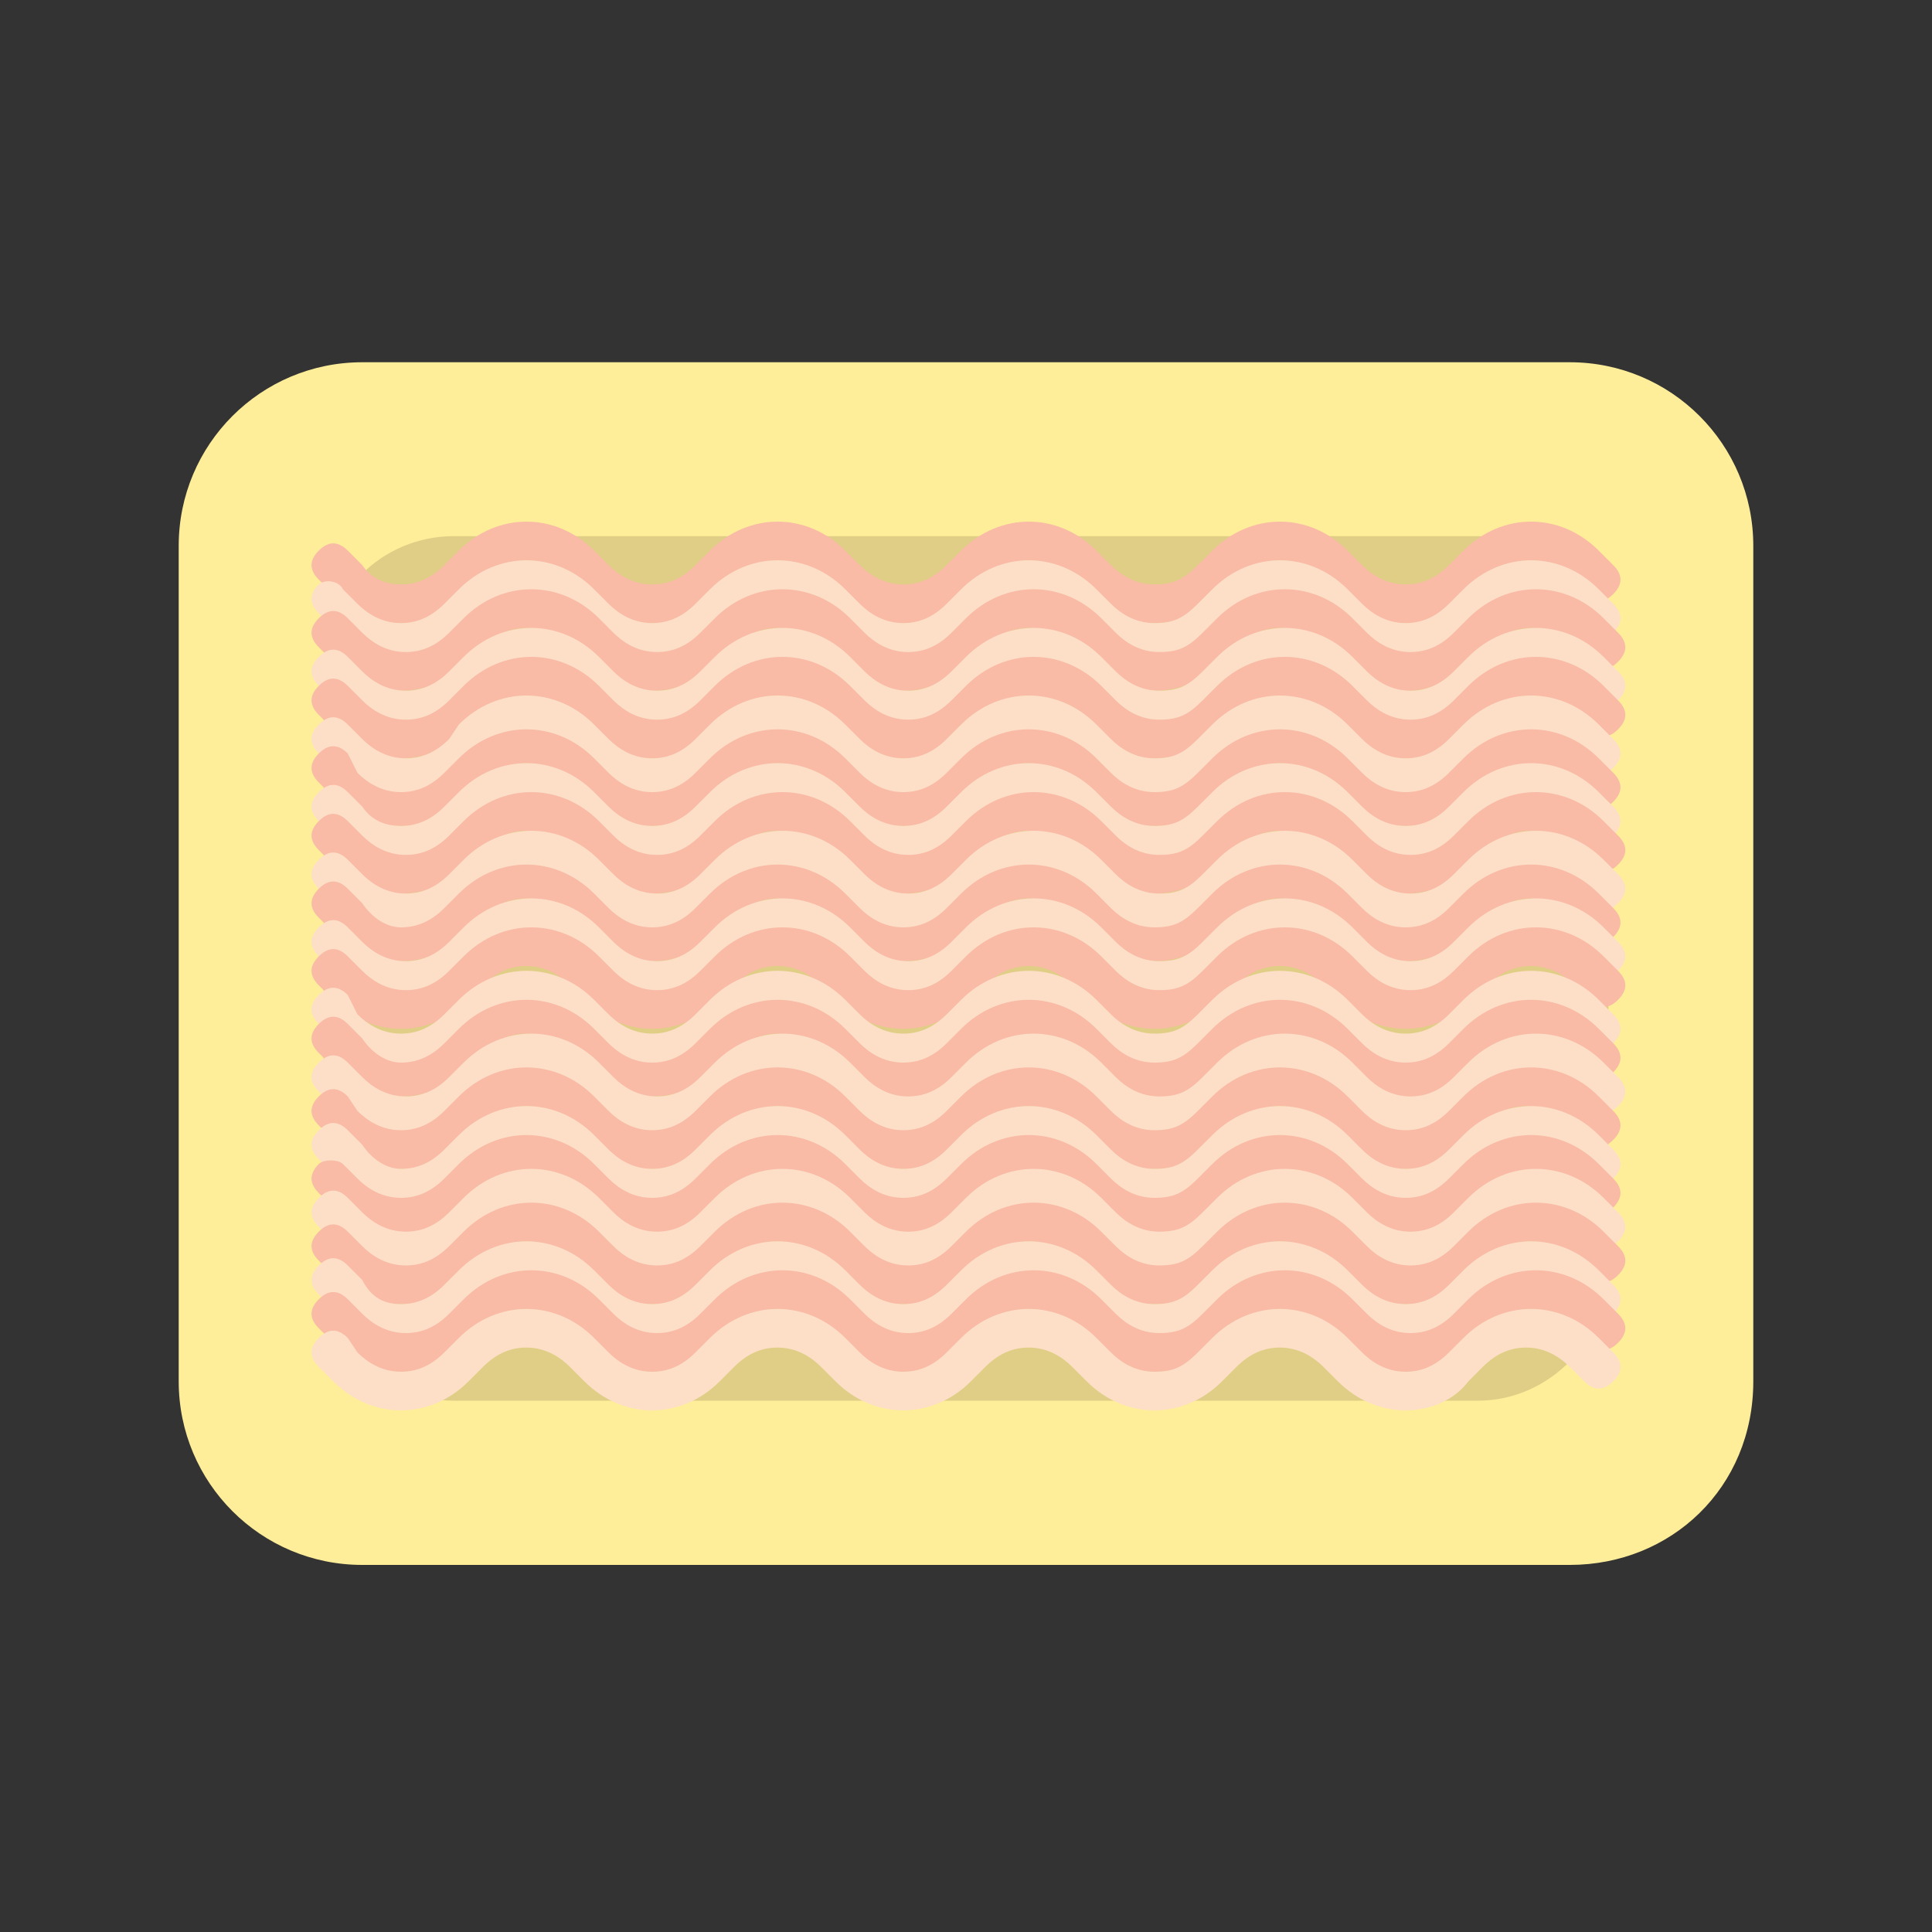
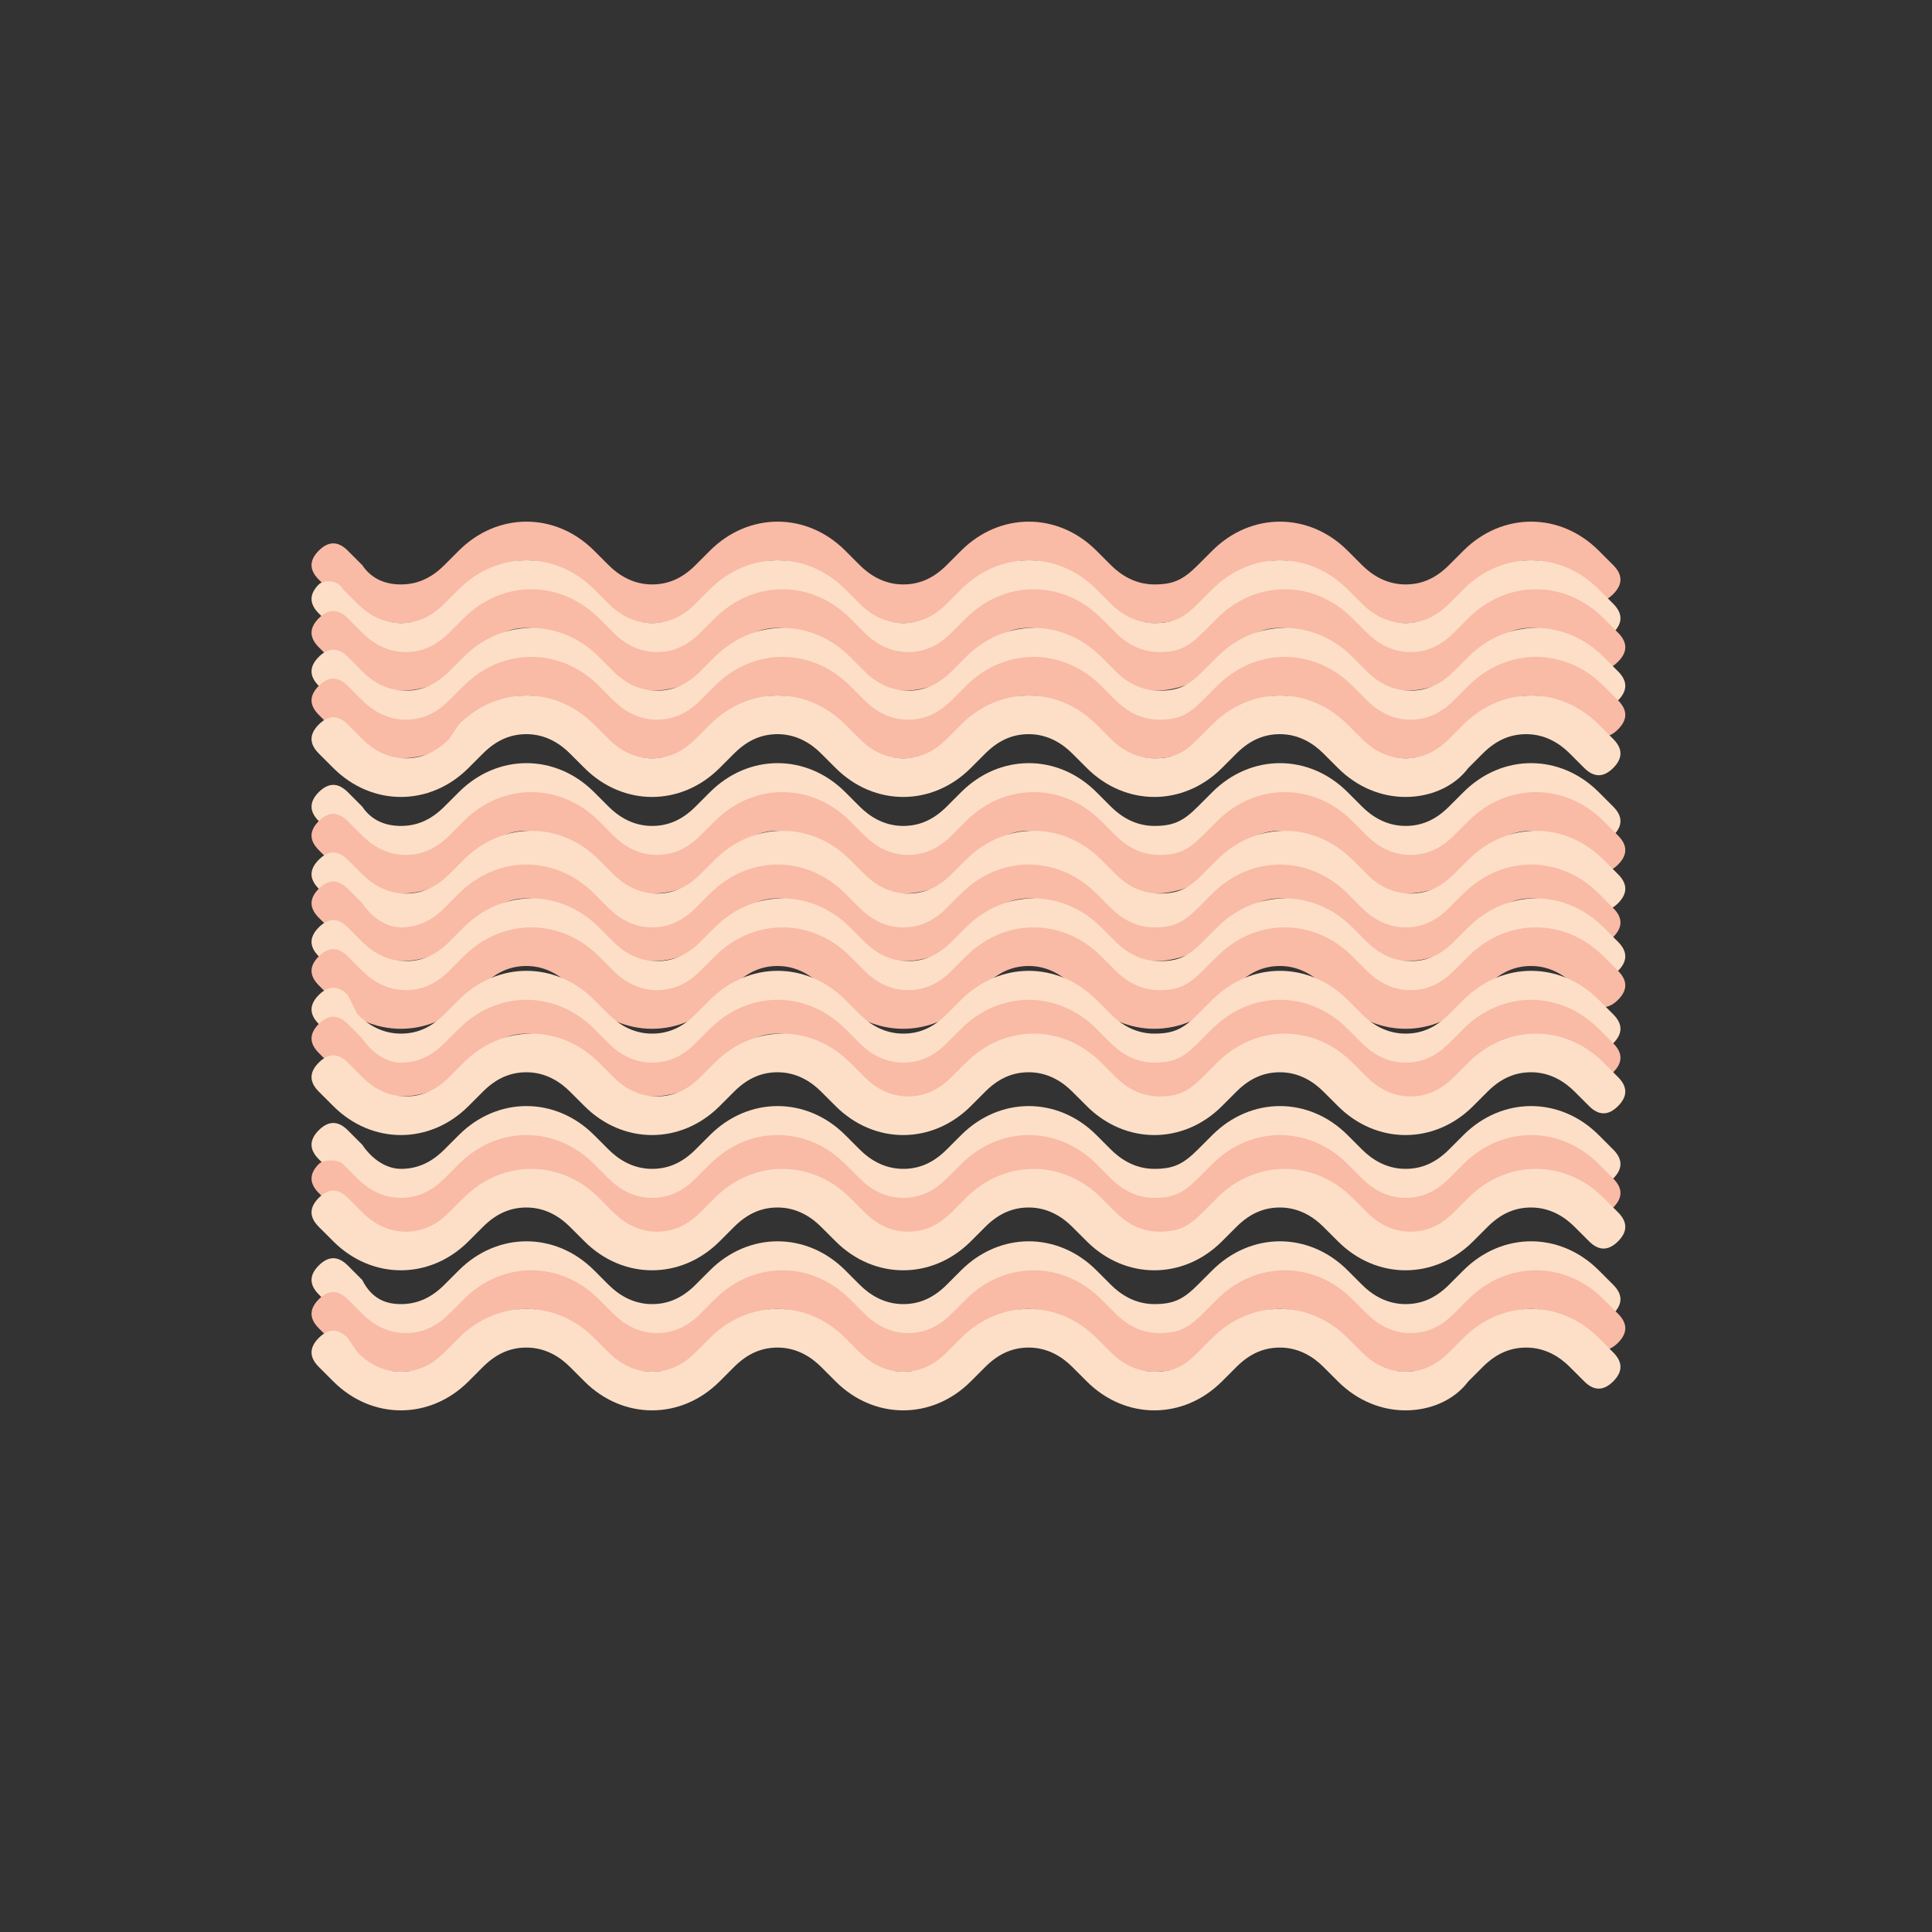
<svg xmlns="http://www.w3.org/2000/svg" version="1.1" x="0px" y="0px" width="40px" height="40px" viewBox="0 0 40 40" enable-background="new 0 0 40 40" xml:space="preserve">
  <rect x="0" y="0" width="40" height="40" fill="#333333" stroke="none" />
  <g id="template_app">
</g>
  <g id="icones">
    <g>
-       <path fill="#FFEE99" d="M32.5,32.4h-25c-2.1,0-3.8-1.7-3.8-3.8V11.3c0-2.1,1.7-3.8,3.8-3.8h25c2.1,0,3.8,1.7,3.8,3.8v17.3    C36.3,30.8,34.6,32.4,32.5,32.4z" />
-       <path fill="#E0CE86" d="M30.6,29H9.4c-1.5,0-2.7-1.2-2.7-2.7V13.8c0-1.5,1.2-2.7,2.7-2.7h21.2c1.5,0,2.7,1.2,2.7,2.7v12.5    C33.3,27.7,32.1,29,30.6,29z" />
      <g>
        <path fill="#F9BAA6" d="M29.1,12.9c-0.5,0-1-0.2-1.4-0.6L27.4,12c-0.2-0.2-0.5-0.4-0.9-0.4c-0.3,0-0.6,0.1-0.9,0.4l-0.3,0.3     c-0.4,0.4-0.9,0.6-1.4,0.6c-0.5,0-1-0.2-1.4-0.6L22.2,12c-0.2-0.2-0.5-0.4-0.9-0.4c-0.3,0-0.6,0.1-0.9,0.4l-0.3,0.3     c-0.4,0.4-0.9,0.6-1.4,0.6c-0.5,0-1-0.2-1.4-0.6L17,12c-0.2-0.2-0.5-0.4-0.9-0.4c-0.3,0-0.6,0.1-0.9,0.4l-0.3,0.3     c-0.4,0.4-0.9,0.6-1.4,0.6c-0.5,0-1-0.2-1.4-0.6L11.8,12c-0.2-0.2-0.5-0.4-0.9-0.4c-0.3,0-0.6,0.1-0.9,0.4l-0.3,0.3     c-0.4,0.4-0.9,0.6-1.4,0.6s-1-0.2-1.4-0.6L6.6,12c-0.2-0.2-0.2-0.4,0-0.6c0.2-0.2,0.4-0.2,0.6,0l0.3,0.3C7.7,12,8,12.1,8.3,12.1     c0.3,0,0.6-0.1,0.9-0.4l0.3-0.3c0.4-0.4,0.9-0.6,1.4-0.6s1,0.2,1.4,0.6l0.3,0.3c0.2,0.2,0.5,0.4,0.9,0.4c0.3,0,0.6-0.1,0.9-0.4     l0.3-0.3c0.4-0.4,0.9-0.6,1.4-0.6c0.5,0,1,0.2,1.4,0.6l0.3,0.3c0.2,0.2,0.5,0.4,0.9,0.4c0.3,0,0.6-0.1,0.9-0.4l0.3-0.3     c0.4-0.4,0.9-0.6,1.4-0.6s1,0.2,1.4,0.6l0.3,0.3c0.2,0.2,0.5,0.4,0.9,0.4s0.6-0.1,0.9-0.4l0.3-0.3c0.4-0.4,0.9-0.6,1.4-0.6     c0.5,0,1,0.2,1.4,0.6l0.3,0.3c0.2,0.2,0.5,0.4,0.9,0.4c0.3,0,0.6-0.1,0.9-0.4l0.3-0.3c0.4-0.4,0.9-0.6,1.4-0.6s1,0.2,1.4,0.6     l0.3,0.3c0.2,0.2,0.2,0.4,0,0.6c-0.2,0.2-0.4,0.2-0.6,0L32.6,12c-0.2-0.2-0.5-0.4-0.9-0.4c-0.3,0-0.6,0.1-0.9,0.4l-0.3,0.3     C30.1,12.7,29.6,12.9,29.1,12.9z" />
        <path fill="#FDDFC7" d="M29.1,13.7c-0.5,0-1-0.2-1.4-0.6l-0.3-0.3c-0.2-0.2-0.5-0.4-0.9-0.4c-0.3,0-0.6,0.1-0.9,0.4l-0.3,0.3     c-0.4,0.4-0.9,0.6-1.4,0.6c-0.5,0-1-0.2-1.4-0.6l-0.3-0.3c-0.2-0.2-0.5-0.4-0.9-0.4c-0.3,0-0.6,0.1-0.9,0.4l-0.3,0.3     c-0.4,0.4-0.9,0.6-1.4,0.6c-0.5,0-1-0.2-1.4-0.6L17,12.7c-0.2-0.2-0.5-0.4-0.9-0.4c-0.3,0-0.6,0.1-0.9,0.4l-0.3,0.3     c-0.4,0.4-0.9,0.6-1.4,0.6c-0.5,0-1-0.2-1.4-0.6l-0.3-0.3c-0.2-0.2-0.5-0.4-0.9-0.4c-0.3,0-0.6,0.1-0.9,0.4l-0.3,0.3     c-0.4,0.4-0.9,0.6-1.4,0.6s-1-0.2-1.4-0.6l-0.3-0.3c-0.2-0.2-0.2-0.4,0-0.6C6.7,12,7,12,7.1,12.2l0.3,0.3     c0.2,0.2,0.5,0.4,0.9,0.4c0.3,0,0.6-0.1,0.9-0.4l0.3-0.3c0.4-0.4,0.9-0.6,1.4-0.6s1,0.2,1.4,0.6l0.3,0.3c0.2,0.2,0.5,0.4,0.9,0.4     c0.3,0,0.6-0.1,0.9-0.4l0.3-0.3c0.4-0.4,0.9-0.6,1.4-0.6c0.5,0,1,0.2,1.4,0.6l0.3,0.3c0.2,0.2,0.5,0.4,0.9,0.4     c0.3,0,0.6-0.1,0.9-0.4l0.3-0.3c0.4-0.4,0.9-0.6,1.4-0.6s1,0.2,1.4,0.6l0.3,0.3c0.2,0.2,0.5,0.4,0.9,0.4s0.6-0.1,0.9-0.4l0.3-0.3     c0.4-0.4,0.9-0.6,1.4-0.6c0.5,0,1,0.2,1.4,0.6l0.3,0.3c0.2,0.2,0.5,0.4,0.9,0.4c0.3,0,0.6-0.1,0.9-0.4l0.3-0.3     c0.4-0.4,0.9-0.6,1.4-0.6s1,0.2,1.4,0.6l0.3,0.3c0.2,0.2,0.2,0.4,0,0.6c-0.2,0.2-0.4,0.2-0.6,0l-0.3-0.3     c-0.2-0.2-0.5-0.4-0.9-0.4c-0.3,0-0.6,0.1-0.9,0.4l-0.3,0.3C30.1,13.4,29.6,13.7,29.1,13.7z" />
        <path fill="#F9BAA6" d="M29.1,14.3c-0.5,0-1-0.2-1.4-0.6l-0.3-0.3c-0.2-0.2-0.5-0.4-0.9-0.4c-0.3,0-0.6,0.1-0.9,0.4l-0.3,0.3     c-0.4,0.4-0.9,0.6-1.4,0.6c-0.5,0-1-0.2-1.4-0.6l-0.3-0.3c-0.2-0.2-0.5-0.4-0.9-0.4c-0.3,0-0.6,0.1-0.9,0.4l-0.3,0.3     c-0.4,0.4-0.9,0.6-1.4,0.6c-0.5,0-1-0.2-1.4-0.6L17,13.4c-0.2-0.2-0.5-0.4-0.9-0.4c-0.3,0-0.6,0.1-0.9,0.4l-0.3,0.3     c-0.4,0.4-0.9,0.6-1.4,0.6c-0.5,0-1-0.2-1.4-0.6l-0.3-0.3c-0.2-0.2-0.5-0.4-0.9-0.4c-0.3,0-0.6,0.1-0.9,0.4l-0.3,0.3     c-0.4,0.4-0.9,0.6-1.4,0.6s-1-0.2-1.4-0.6l-0.3-0.3c-0.2-0.2-0.2-0.4,0-0.6c0.2-0.2,0.4-0.2,0.6,0l0.3,0.3     c0.2,0.2,0.5,0.4,0.9,0.4c0.3,0,0.6-0.1,0.9-0.4l0.3-0.3c0.4-0.4,0.9-0.6,1.4-0.6s1,0.2,1.4,0.6l0.3,0.3c0.2,0.2,0.5,0.4,0.9,0.4     c0.3,0,0.6-0.1,0.9-0.4l0.3-0.3c0.4-0.4,0.9-0.6,1.4-0.6c0.5,0,1,0.2,1.4,0.6l0.3,0.3c0.2,0.2,0.5,0.4,0.9,0.4     c0.3,0,0.6-0.1,0.9-0.4l0.3-0.3c0.4-0.4,0.9-0.6,1.4-0.6s1,0.2,1.4,0.6l0.3,0.3c0.2,0.2,0.5,0.4,0.9,0.4s0.6-0.1,0.9-0.4l0.3-0.3     c0.4-0.4,0.9-0.6,1.4-0.6c0.5,0,1,0.2,1.4,0.6l0.3,0.3c0.2,0.2,0.5,0.4,0.9,0.4c0.3,0,0.6-0.1,0.9-0.4l0.3-0.3     c0.4-0.4,0.9-0.6,1.4-0.6s1,0.2,1.4,0.6l0.3,0.3c0.2,0.2,0.2,0.4,0,0.6c-0.2,0.2-0.4,0.2-0.6,0l-0.3-0.3C32.3,13.1,32,13,31.7,13     c-0.3,0-0.6,0.1-0.9,0.4l-0.3,0.3C30.1,14.1,29.6,14.3,29.1,14.3z" />
        <path fill="#FDDFC7" d="M29.1,15.1c-0.5,0-1-0.2-1.4-0.6l-0.3-0.3c-0.2-0.2-0.5-0.4-0.9-0.4c-0.3,0-0.6,0.1-0.9,0.4l-0.3,0.3     c-0.4,0.4-0.9,0.6-1.4,0.6c-0.5,0-1-0.2-1.4-0.6l-0.3-0.3c-0.2-0.2-0.5-0.4-0.9-0.4c-0.3,0-0.6,0.1-0.9,0.4l-0.3,0.3     c-0.4,0.4-0.9,0.6-1.4,0.6c-0.5,0-1-0.2-1.4-0.6L17,14.2c-0.2-0.2-0.5-0.4-0.9-0.4c-0.3,0-0.6,0.1-0.9,0.4l-0.3,0.3     c-0.4,0.4-0.9,0.6-1.4,0.6c-0.5,0-1-0.2-1.4-0.6l-0.3-0.3c-0.2-0.2-0.5-0.4-0.9-0.4c-0.3,0-0.6,0.1-0.9,0.4l-0.3,0.3     c-0.4,0.4-0.9,0.6-1.4,0.6s-1-0.2-1.4-0.6l-0.3-0.3c-0.2-0.2-0.2-0.4,0-0.6c0.2-0.2,0.4-0.2,0.6,0l0.3,0.3     c0.2,0.2,0.5,0.4,0.9,0.4c0.3,0,0.6-0.1,0.9-0.4l0.3-0.3c0.4-0.4,0.9-0.6,1.4-0.6s1,0.2,1.4,0.6l0.3,0.3c0.2,0.2,0.5,0.4,0.9,0.4     c0.3,0,0.6-0.1,0.9-0.4l0.3-0.3c0.4-0.4,0.9-0.6,1.4-0.6c0.5,0,1,0.2,1.4,0.6l0.3,0.3c0.2,0.2,0.5,0.4,0.9,0.4     c0.3,0,0.6-0.1,0.9-0.4l0.3-0.3c0.4-0.4,0.9-0.6,1.4-0.6s1,0.2,1.4,0.6l0.3,0.3c0.2,0.2,0.5,0.4,0.9,0.4s0.6-0.1,0.9-0.4l0.3-0.3     c0.4-0.4,0.9-0.6,1.4-0.6c0.5,0,1,0.2,1.4,0.6l0.3,0.3c0.2,0.2,0.5,0.4,0.9,0.4c0.3,0,0.6-0.1,0.9-0.4l0.3-0.3     c0.4-0.4,0.9-0.6,1.4-0.6s1,0.2,1.4,0.6l0.3,0.3c0.2,0.2,0.2,0.4,0,0.6c-0.2,0.2-0.4,0.2-0.6,0l-0.3-0.3     c-0.2-0.2-0.5-0.4-0.9-0.4c-0.3,0-0.6,0.1-0.9,0.4l-0.3,0.3C30.1,14.9,29.6,15.1,29.1,15.1z" />
        <path fill="#F9BAA6" d="M29.1,15.7c-0.5,0-1-0.2-1.4-0.6l-0.3-0.3c-0.2-0.2-0.5-0.4-0.9-0.4c-0.3,0-0.6,0.1-0.9,0.4l-0.3,0.3     c-0.4,0.4-0.9,0.6-1.4,0.6c-0.5,0-1-0.2-1.4-0.6l-0.3-0.3c-0.2-0.2-0.5-0.4-0.9-0.4c-0.3,0-0.6,0.1-0.9,0.4l-0.3,0.3     c-0.4,0.4-0.9,0.6-1.4,0.6c-0.5,0-1-0.2-1.4-0.6L17,14.8c-0.2-0.2-0.5-0.4-0.9-0.4c-0.3,0-0.6,0.1-0.9,0.4l-0.3,0.3     c-0.4,0.4-0.9,0.6-1.4,0.6c-0.5,0-1-0.2-1.4-0.6l-0.3-0.3c-0.2-0.2-0.5-0.4-0.9-0.4c-0.3,0-0.6,0.1-0.9,0.4l-0.3,0.3     c-0.4,0.4-0.9,0.6-1.4,0.6s-1-0.2-1.4-0.6l-0.3-0.3c-0.2-0.2-0.2-0.4,0-0.6c0.2-0.2,0.4-0.2,0.6,0l0.3,0.3     c0.2,0.2,0.5,0.4,0.9,0.4c0.3,0,0.6-0.1,0.9-0.4l0.3-0.3c0.4-0.4,0.9-0.6,1.4-0.6s1,0.2,1.4,0.6l0.3,0.3c0.2,0.2,0.5,0.4,0.9,0.4     c0.3,0,0.6-0.1,0.9-0.4l0.3-0.3c0.4-0.4,0.9-0.6,1.4-0.6c0.5,0,1,0.2,1.4,0.6l0.3,0.3c0.2,0.2,0.5,0.4,0.9,0.4     c0.3,0,0.6-0.1,0.9-0.4l0.3-0.3c0.4-0.4,0.9-0.6,1.4-0.6s1,0.2,1.4,0.6l0.3,0.3c0.2,0.2,0.5,0.4,0.9,0.4s0.6-0.1,0.9-0.4l0.3-0.3     c0.4-0.4,0.9-0.6,1.4-0.6c0.5,0,1,0.2,1.4,0.6l0.3,0.3c0.2,0.2,0.5,0.4,0.9,0.4c0.3,0,0.6-0.1,0.9-0.4l0.3-0.3     c0.4-0.4,0.9-0.6,1.4-0.6s1,0.2,1.4,0.6l0.3,0.3c0.2,0.2,0.2,0.4,0,0.6c-0.2,0.2-0.4,0.2-0.6,0l-0.3-0.3     c-0.2-0.2-0.5-0.4-0.9-0.4c-0.3,0-0.6,0.1-0.9,0.4l-0.3,0.3C30.1,15.5,29.6,15.7,29.1,15.7z" />
        <path fill="#FDDFC7" d="M29.1,16.5c-0.5,0-1-0.2-1.4-0.6l-0.3-0.3c-0.2-0.2-0.5-0.4-0.9-0.4c-0.3,0-0.6,0.1-0.9,0.4l-0.3,0.3     c-0.4,0.4-0.9,0.6-1.4,0.6c-0.5,0-1-0.2-1.4-0.6l-0.3-0.3c-0.2-0.2-0.5-0.4-0.9-0.4c-0.3,0-0.6,0.1-0.9,0.4l-0.3,0.3     c-0.4,0.4-0.9,0.6-1.4,0.6c-0.5,0-1-0.2-1.4-0.6L17,15.6c-0.2-0.2-0.5-0.4-0.9-0.4c-0.3,0-0.6,0.1-0.9,0.4l-0.3,0.3     c-0.4,0.4-0.9,0.6-1.4,0.6c-0.5,0-1-0.2-1.4-0.6l-0.3-0.3c-0.2-0.2-0.5-0.4-0.9-0.4c-0.3,0-0.6,0.1-0.9,0.4l-0.3,0.3     c-0.4,0.4-0.9,0.6-1.4,0.6s-1-0.2-1.4-0.6l-0.3-0.3c-0.2-0.2-0.2-0.4,0-0.6c0.2-0.2,0.4-0.2,0.6,0l0.3,0.3     c0.2,0.2,0.5,0.4,0.9,0.4c0.3,0,0.6-0.1,0.9-0.4L9.5,15c0.4-0.4,0.9-0.6,1.4-0.6s1,0.2,1.4,0.6l0.3,0.3c0.2,0.2,0.5,0.4,0.9,0.4     c0.3,0,0.6-0.1,0.9-0.4l0.3-0.3c0.4-0.4,0.9-0.6,1.4-0.6c0.5,0,1,0.2,1.4,0.6l0.3,0.3c0.2,0.2,0.5,0.4,0.9,0.4     c0.3,0,0.6-0.1,0.9-0.4l0.3-0.3c0.4-0.4,0.9-0.6,1.4-0.6s1,0.2,1.4,0.6l0.3,0.3c0.2,0.2,0.5,0.4,0.9,0.4s0.6-0.1,0.9-0.4l0.3-0.3     c0.4-0.4,0.9-0.6,1.4-0.6c0.5,0,1,0.2,1.4,0.6l0.3,0.3c0.2,0.2,0.5,0.4,0.9,0.4c0.3,0,0.6-0.1,0.9-0.4l0.3-0.3     c0.4-0.4,0.9-0.6,1.4-0.6s1,0.2,1.4,0.6l0.3,0.3c0.2,0.2,0.2,0.4,0,0.6c-0.2,0.2-0.4,0.2-0.6,0l-0.3-0.3     c-0.2-0.2-0.5-0.4-0.9-0.4c-0.3,0-0.6,0.1-0.9,0.4l-0.3,0.3C30.1,16.3,29.6,16.5,29.1,16.5z" />
-         <path fill="#F9BAA6" d="M29.1,17.1c-0.5,0-1-0.2-1.4-0.6l-0.3-0.3c-0.2-0.2-0.5-0.4-0.9-0.4c-0.3,0-0.6,0.1-0.9,0.4l-0.3,0.3     c-0.4,0.4-0.9,0.6-1.4,0.6c-0.5,0-1-0.2-1.4-0.6l-0.3-0.3c-0.2-0.2-0.5-0.4-0.9-0.4c-0.3,0-0.6,0.1-0.9,0.4l-0.3,0.3     c-0.4,0.4-0.9,0.6-1.4,0.6c-0.5,0-1-0.2-1.4-0.6L17,16.2c-0.2-0.2-0.5-0.4-0.9-0.4c-0.3,0-0.6,0.1-0.9,0.4l-0.3,0.3     c-0.4,0.4-0.9,0.6-1.4,0.6c-0.5,0-1-0.2-1.4-0.6l-0.3-0.3c-0.2-0.2-0.5-0.4-0.9-0.4c-0.3,0-0.6,0.1-0.9,0.4l-0.3,0.3     c-0.4,0.4-0.9,0.6-1.4,0.6s-1-0.2-1.4-0.6l-0.3-0.3c-0.2-0.2-0.2-0.4,0-0.6c0.2-0.2,0.4-0.2,0.6,0L7.4,16     c0.2,0.2,0.5,0.4,0.9,0.4c0.3,0,0.6-0.1,0.9-0.4l0.3-0.3c0.4-0.4,0.9-0.6,1.4-0.6s1,0.2,1.4,0.6l0.3,0.3c0.2,0.2,0.5,0.4,0.9,0.4     c0.3,0,0.6-0.1,0.9-0.4l0.3-0.3c0.4-0.4,0.9-0.6,1.4-0.6c0.5,0,1,0.2,1.4,0.6l0.3,0.3c0.2,0.2,0.5,0.4,0.9,0.4     c0.3,0,0.6-0.1,0.9-0.4l0.3-0.3c0.4-0.4,0.9-0.6,1.4-0.6s1,0.2,1.4,0.6L23,16c0.2,0.2,0.5,0.4,0.9,0.4s0.6-0.1,0.9-0.4l0.3-0.3     c0.4-0.4,0.9-0.6,1.4-0.6c0.5,0,1,0.2,1.4,0.6l0.3,0.3c0.2,0.2,0.5,0.4,0.9,0.4c0.3,0,0.6-0.1,0.9-0.4l0.3-0.3     c0.4-0.4,0.9-0.6,1.4-0.6s1,0.2,1.4,0.6l0.3,0.3c0.2,0.2,0.2,0.4,0,0.6c-0.2,0.2-0.4,0.2-0.6,0l-0.3-0.3     c-0.2-0.2-0.5-0.4-0.9-0.4c-0.3,0-0.6,0.1-0.9,0.4l-0.3,0.3C30.1,16.9,29.6,17.1,29.1,17.1z" />
        <path fill="#FDDFC7" d="M29.1,17.9c-0.5,0-1-0.2-1.4-0.6L27.4,17c-0.2-0.2-0.5-0.4-0.9-0.4c-0.3,0-0.6,0.1-0.9,0.4l-0.3,0.3     c-0.4,0.4-0.9,0.6-1.4,0.6c-0.5,0-1-0.2-1.4-0.6L22.2,17c-0.2-0.2-0.5-0.4-0.9-0.4c-0.3,0-0.6,0.1-0.9,0.4l-0.3,0.3     c-0.4,0.4-0.9,0.6-1.4,0.6c-0.5,0-1-0.2-1.4-0.6L17,17c-0.2-0.2-0.5-0.4-0.9-0.4c-0.3,0-0.6,0.1-0.9,0.4l-0.3,0.3     c-0.4,0.4-0.9,0.6-1.4,0.6c-0.5,0-1-0.2-1.4-0.6L11.8,17c-0.2-0.2-0.5-0.4-0.9-0.4c-0.3,0-0.6,0.1-0.9,0.4l-0.3,0.3     c-0.4,0.4-0.9,0.6-1.4,0.6s-1-0.2-1.4-0.6L6.6,17c-0.2-0.2-0.2-0.4,0-0.6c0.2-0.2,0.4-0.2,0.6,0l0.3,0.3C7.7,17,8,17.1,8.3,17.1     c0.3,0,0.6-0.1,0.9-0.4l0.3-0.3c0.4-0.4,0.9-0.6,1.4-0.6s1,0.2,1.4,0.6l0.3,0.3c0.2,0.2,0.5,0.4,0.9,0.4c0.3,0,0.6-0.1,0.9-0.4     l0.3-0.3c0.4-0.4,0.9-0.6,1.4-0.6c0.5,0,1,0.2,1.4,0.6l0.3,0.3c0.2,0.2,0.5,0.4,0.9,0.4c0.3,0,0.6-0.1,0.9-0.4l0.3-0.3     c0.4-0.4,0.9-0.6,1.4-0.6s1,0.2,1.4,0.6l0.3,0.3c0.2,0.2,0.5,0.4,0.9,0.4s0.6-0.1,0.9-0.4l0.3-0.3c0.4-0.4,0.9-0.6,1.4-0.6     c0.5,0,1,0.2,1.4,0.6l0.3,0.3c0.2,0.2,0.5,0.4,0.9,0.4c0.3,0,0.6-0.1,0.9-0.4l0.3-0.3c0.4-0.4,0.9-0.6,1.4-0.6s1,0.2,1.4,0.6     l0.3,0.3c0.2,0.2,0.2,0.4,0,0.6c-0.2,0.2-0.4,0.2-0.6,0L32.6,17c-0.2-0.2-0.5-0.4-0.9-0.4c-0.3,0-0.6,0.1-0.9,0.4l-0.3,0.3     C30.1,17.7,29.6,17.9,29.1,17.9z" />
        <path fill="#F9BAA6" d="M29.1,18.5c-0.5,0-1-0.2-1.4-0.6l-0.3-0.3c-0.2-0.2-0.5-0.4-0.9-0.4c-0.3,0-0.6,0.1-0.9,0.4l-0.3,0.3     c-0.4,0.4-0.9,0.6-1.4,0.6c-0.5,0-1-0.2-1.4-0.6l-0.3-0.3c-0.2-0.2-0.5-0.4-0.9-0.4c-0.3,0-0.6,0.1-0.9,0.4l-0.3,0.3     c-0.4,0.4-0.9,0.6-1.4,0.6c-0.5,0-1-0.2-1.4-0.6L17,17.6c-0.2-0.2-0.5-0.4-0.9-0.4c-0.3,0-0.6,0.1-0.9,0.4l-0.3,0.3     c-0.4,0.4-0.9,0.6-1.4,0.6c-0.5,0-1-0.2-1.4-0.6l-0.3-0.3c-0.2-0.2-0.5-0.4-0.9-0.4c-0.3,0-0.6,0.1-0.9,0.4l-0.3,0.3     c-0.4,0.4-0.9,0.6-1.4,0.6s-1-0.2-1.4-0.6l-0.3-0.3c-0.2-0.2-0.2-0.4,0-0.6c0.2-0.2,0.4-0.2,0.6,0l0.3,0.3     c0.2,0.2,0.5,0.4,0.9,0.4c0.3,0,0.6-0.1,0.9-0.4l0.3-0.3c0.4-0.4,0.9-0.6,1.4-0.6s1,0.2,1.4,0.6l0.3,0.3c0.2,0.2,0.5,0.4,0.9,0.4     c0.3,0,0.6-0.1,0.9-0.4l0.3-0.3c0.4-0.4,0.9-0.6,1.4-0.6c0.5,0,1,0.2,1.4,0.6l0.3,0.3c0.2,0.2,0.5,0.4,0.9,0.4     c0.3,0,0.6-0.1,0.9-0.4l0.3-0.3c0.4-0.4,0.9-0.6,1.4-0.6s1,0.2,1.4,0.6l0.3,0.3c0.2,0.2,0.5,0.4,0.9,0.4s0.6-0.1,0.9-0.4l0.3-0.3     c0.4-0.4,0.9-0.6,1.4-0.6c0.5,0,1,0.2,1.4,0.6l0.3,0.3c0.2,0.2,0.5,0.4,0.9,0.4c0.3,0,0.6-0.1,0.9-0.4l0.3-0.3     c0.4-0.4,0.9-0.6,1.4-0.6s1,0.2,1.4,0.6l0.3,0.3c0.2,0.2,0.2,0.4,0,0.6c-0.2,0.2-0.4,0.2-0.6,0l-0.3-0.3     c-0.2-0.2-0.5-0.4-0.9-0.4c-0.3,0-0.6,0.1-0.9,0.4l-0.3,0.3C30.1,18.3,29.6,18.5,29.1,18.5z" />
        <path fill="#FDDFC7" d="M29.1,19.3c-0.5,0-1-0.2-1.4-0.6l-0.3-0.3c-0.2-0.2-0.5-0.4-0.9-0.4c-0.3,0-0.6,0.1-0.9,0.4l-0.3,0.3     c-0.4,0.4-0.9,0.6-1.4,0.6c-0.5,0-1-0.2-1.4-0.6l-0.3-0.3c-0.2-0.2-0.5-0.4-0.9-0.4c-0.3,0-0.6,0.1-0.9,0.4l-0.3,0.3     c-0.4,0.4-0.9,0.6-1.4,0.6c-0.5,0-1-0.2-1.4-0.6L17,18.4c-0.2-0.2-0.5-0.4-0.9-0.4c-0.3,0-0.6,0.1-0.9,0.4l-0.3,0.3     c-0.4,0.4-0.9,0.6-1.4,0.6c-0.5,0-1-0.2-1.4-0.6l-0.3-0.3c-0.2-0.2-0.5-0.4-0.9-0.4c-0.3,0-0.6,0.1-0.9,0.4l-0.3,0.3     c-0.4,0.4-0.9,0.6-1.4,0.6s-1-0.2-1.4-0.6l-0.3-0.3c-0.2-0.2-0.2-0.4,0-0.6c0.2-0.2,0.4-0.2,0.6,0l0.3,0.3     c0.2,0.2,0.5,0.4,0.9,0.4c0.3,0,0.6-0.1,0.9-0.4l0.3-0.3c0.4-0.4,0.9-0.6,1.4-0.6s1,0.2,1.4,0.6l0.3,0.3c0.2,0.2,0.5,0.4,0.9,0.4     c0.3,0,0.6-0.1,0.9-0.4l0.3-0.3c0.4-0.4,0.9-0.6,1.4-0.6c0.5,0,1,0.2,1.4,0.6l0.3,0.3c0.2,0.2,0.5,0.4,0.9,0.4     c0.3,0,0.6-0.1,0.9-0.4l0.3-0.3c0.4-0.4,0.9-0.6,1.4-0.6s1,0.2,1.4,0.6l0.3,0.3c0.2,0.2,0.5,0.4,0.9,0.4s0.6-0.1,0.9-0.4l0.3-0.3     c0.4-0.4,0.9-0.6,1.4-0.6c0.5,0,1,0.2,1.4,0.6l0.3,0.3c0.2,0.2,0.5,0.4,0.9,0.4c0.3,0,0.6-0.1,0.9-0.4l0.3-0.3     c0.4-0.4,0.9-0.6,1.4-0.6s1,0.2,1.4,0.6l0.3,0.3c0.2,0.2,0.2,0.4,0,0.6c-0.2,0.2-0.4,0.2-0.6,0l-0.3-0.3C32.3,18.2,32,18,31.7,18     c-0.3,0-0.6,0.1-0.9,0.4l-0.3,0.3C30.1,19.1,29.6,19.3,29.1,19.3z" />
        <path fill="#F9BAA6" d="M29.1,19.9c-0.5,0-1-0.2-1.4-0.6L27.4,19c-0.2-0.2-0.5-0.4-0.9-0.4c-0.3,0-0.6,0.1-0.9,0.4l-0.3,0.3     c-0.4,0.4-0.9,0.6-1.4,0.6c-0.5,0-1-0.2-1.4-0.6L22.2,19c-0.2-0.2-0.5-0.4-0.9-0.4c-0.3,0-0.6,0.1-0.9,0.4l-0.3,0.3     c-0.4,0.4-0.9,0.6-1.4,0.6c-0.5,0-1-0.2-1.4-0.6L17,19c-0.2-0.2-0.5-0.4-0.9-0.4c-0.3,0-0.6,0.1-0.9,0.4l-0.3,0.3     c-0.4,0.4-0.9,0.6-1.4,0.6c-0.5,0-1-0.2-1.4-0.6L11.8,19c-0.2-0.2-0.5-0.4-0.9-0.4c-0.3,0-0.6,0.1-0.9,0.4l-0.3,0.3     c-0.4,0.4-0.9,0.6-1.4,0.6s-1-0.2-1.4-0.6L6.6,19c-0.2-0.2-0.2-0.4,0-0.6c0.2-0.2,0.4-0.2,0.6,0l0.3,0.3C7.7,19,8,19.2,8.3,19.2     c0.3,0,0.6-0.1,0.9-0.4l0.3-0.3c0.4-0.4,0.9-0.6,1.4-0.6s1,0.2,1.4,0.6l0.3,0.3c0.2,0.2,0.5,0.4,0.9,0.4c0.3,0,0.6-0.1,0.9-0.4     l0.3-0.3c0.4-0.4,0.9-0.6,1.4-0.6c0.5,0,1,0.2,1.4,0.6l0.3,0.3c0.2,0.2,0.5,0.4,0.9,0.4c0.3,0,0.6-0.1,0.9-0.4l0.3-0.3     c0.4-0.4,0.9-0.6,1.4-0.6s1,0.2,1.4,0.6l0.3,0.3c0.2,0.2,0.5,0.4,0.9,0.4s0.6-0.1,0.9-0.4l0.3-0.3c0.4-0.4,0.9-0.6,1.4-0.6     c0.5,0,1,0.2,1.4,0.6l0.3,0.3c0.2,0.2,0.5,0.4,0.9,0.4c0.3,0,0.6-0.1,0.9-0.4l0.3-0.3c0.4-0.4,0.9-0.6,1.4-0.6s1,0.2,1.4,0.6     l0.3,0.3c0.2,0.2,0.2,0.4,0,0.6c-0.2,0.2-0.4,0.2-0.6,0L32.6,19c-0.2-0.2-0.5-0.4-0.9-0.4c-0.3,0-0.6,0.1-0.9,0.4l-0.3,0.3     C30.1,19.7,29.6,19.9,29.1,19.9z" />
        <path fill="#FDDFC7" d="M29.1,20.7c-0.5,0-1-0.2-1.4-0.6l-0.3-0.3c-0.2-0.2-0.5-0.4-0.9-0.4c-0.3,0-0.6,0.1-0.9,0.4l-0.3,0.3     c-0.4,0.4-0.9,0.6-1.4,0.6c-0.5,0-1-0.2-1.4-0.6l-0.3-0.3c-0.2-0.2-0.5-0.4-0.9-0.4c-0.3,0-0.6,0.1-0.9,0.4l-0.3,0.3     c-0.4,0.4-0.9,0.6-1.4,0.6c-0.5,0-1-0.2-1.4-0.6L17,19.8c-0.2-0.2-0.5-0.4-0.9-0.4c-0.3,0-0.6,0.1-0.9,0.4l-0.3,0.3     c-0.4,0.4-0.9,0.6-1.4,0.6c-0.5,0-1-0.2-1.4-0.6l-0.3-0.3c-0.2-0.2-0.5-0.4-0.9-0.4c-0.3,0-0.6,0.1-0.9,0.4l-0.3,0.3     c-0.4,0.4-0.9,0.6-1.4,0.6s-1-0.2-1.4-0.6l-0.3-0.3c-0.2-0.2-0.2-0.4,0-0.6c0.2-0.2,0.4-0.2,0.6,0l0.3,0.3     c0.2,0.2,0.5,0.4,0.9,0.4c0.3,0,0.6-0.1,0.9-0.4l0.3-0.3c0.4-0.4,0.9-0.6,1.4-0.6s1,0.2,1.4,0.6l0.3,0.3c0.2,0.2,0.5,0.4,0.9,0.4     c0.3,0,0.6-0.1,0.9-0.4l0.3-0.3c0.4-0.4,0.9-0.6,1.4-0.6c0.5,0,1,0.2,1.4,0.6l0.3,0.3c0.2,0.2,0.5,0.4,0.9,0.4     c0.3,0,0.6-0.1,0.9-0.4l0.3-0.3c0.4-0.4,0.9-0.6,1.4-0.6s1,0.2,1.4,0.6l0.3,0.3c0.2,0.2,0.5,0.4,0.9,0.4s0.6-0.1,0.9-0.4l0.3-0.3     c0.4-0.4,0.9-0.6,1.4-0.6c0.5,0,1,0.2,1.4,0.6l0.3,0.3c0.2,0.2,0.5,0.4,0.9,0.4c0.3,0,0.6-0.1,0.9-0.4l0.3-0.3     c0.4-0.4,0.9-0.6,1.4-0.6s1,0.2,1.4,0.6l0.3,0.3c0.2,0.2,0.2,0.4,0,0.6c-0.2,0.2-0.4,0.2-0.6,0l-0.3-0.3     c-0.2-0.2-0.5-0.4-0.9-0.4c-0.3,0-0.6,0.1-0.9,0.4l-0.3,0.3C30.1,20.5,29.6,20.7,29.1,20.7z" />
        <path fill="#F9BAA6" d="M29.1,21.3c-0.5,0-1-0.2-1.4-0.6l-0.3-0.3c-0.2-0.2-0.5-0.4-0.9-0.4c-0.3,0-0.6,0.1-0.9,0.4l-0.3,0.3     c-0.4,0.4-0.9,0.6-1.4,0.6c-0.5,0-1-0.2-1.4-0.6l-0.3-0.3c-0.2-0.2-0.5-0.4-0.9-0.4c-0.3,0-0.6,0.1-0.9,0.4l-0.3,0.3     c-0.4,0.4-0.9,0.6-1.4,0.6c-0.5,0-1-0.2-1.4-0.6L17,20.4c-0.2-0.2-0.5-0.4-0.9-0.4c-0.3,0-0.6,0.1-0.9,0.4l-0.3,0.3     c-0.4,0.4-0.9,0.6-1.4,0.6c-0.5,0-1-0.2-1.4-0.6l-0.3-0.3c-0.2-0.2-0.5-0.4-0.9-0.4c-0.3,0-0.6,0.1-0.9,0.4l-0.3,0.3     c-0.4,0.4-0.9,0.6-1.4,0.6s-1-0.2-1.4-0.6l-0.3-0.3c-0.2-0.2-0.2-0.4,0-0.6c0.2-0.2,0.4-0.2,0.6,0l0.3,0.3     c0.2,0.2,0.5,0.4,0.9,0.4c0.3,0,0.6-0.1,0.9-0.4l0.3-0.3c0.4-0.4,0.9-0.6,1.4-0.6s1,0.2,1.4,0.6l0.3,0.3c0.2,0.2,0.5,0.4,0.9,0.4     c0.3,0,0.6-0.1,0.9-0.4l0.3-0.3c0.4-0.4,0.9-0.6,1.4-0.6c0.5,0,1,0.2,1.4,0.6l0.3,0.3c0.2,0.2,0.5,0.4,0.9,0.4     c0.3,0,0.6-0.1,0.9-0.4l0.3-0.3c0.4-0.4,0.9-0.6,1.4-0.6s1,0.2,1.4,0.6l0.3,0.3c0.2,0.2,0.5,0.4,0.9,0.4s0.6-0.1,0.9-0.4l0.3-0.3     c0.4-0.4,0.9-0.6,1.4-0.6c0.5,0,1,0.2,1.4,0.6l0.3,0.3c0.2,0.2,0.5,0.4,0.9,0.4c0.3,0,0.6-0.1,0.9-0.4l0.3-0.3     c0.4-0.4,0.9-0.6,1.4-0.6s1,0.2,1.4,0.6l0.3,0.3c0.2,0.2,0.2,0.4,0,0.6c-0.2,0.2-0.4,0.2-0.6,0l-0.3-0.3     c-0.2-0.2-0.5-0.4-0.9-0.4c-0.3,0-0.6,0.1-0.9,0.4l-0.3,0.3C30.1,21.1,29.6,21.3,29.1,21.3z" />
        <path fill="#FDDFC7" d="M29.1,22.1c-0.5,0-1-0.2-1.4-0.6l-0.3-0.3c-0.2-0.2-0.5-0.4-0.9-0.4c-0.3,0-0.6,0.1-0.9,0.4l-0.3,0.3     c-0.4,0.4-0.9,0.6-1.4,0.6c-0.5,0-1-0.2-1.4-0.6l-0.3-0.3c-0.2-0.2-0.5-0.4-0.9-0.4c-0.3,0-0.6,0.1-0.9,0.4l-0.3,0.3     c-0.4,0.4-0.9,0.6-1.4,0.6c-0.5,0-1-0.2-1.4-0.6L17,21.2c-0.2-0.2-0.5-0.4-0.9-0.4c-0.3,0-0.6,0.1-0.9,0.4l-0.3,0.3     c-0.4,0.4-0.9,0.6-1.4,0.6c-0.5,0-1-0.2-1.4-0.6l-0.3-0.3c-0.2-0.2-0.5-0.4-0.9-0.4c-0.3,0-0.6,0.1-0.9,0.4l-0.3,0.3     c-0.4,0.4-0.9,0.6-1.4,0.6s-1-0.2-1.4-0.6l-0.3-0.3c-0.2-0.2-0.2-0.4,0-0.6c0.2-0.2,0.4-0.2,0.6,0L7.4,21     c0.2,0.2,0.5,0.4,0.9,0.4c0.3,0,0.6-0.1,0.9-0.4l0.3-0.3c0.4-0.4,0.9-0.6,1.4-0.6s1,0.2,1.4,0.6l0.3,0.3c0.2,0.2,0.5,0.4,0.9,0.4     c0.3,0,0.6-0.1,0.9-0.4l0.3-0.3c0.4-0.4,0.9-0.6,1.4-0.6c0.5,0,1,0.2,1.4,0.6l0.3,0.3c0.2,0.2,0.5,0.4,0.9,0.4     c0.3,0,0.6-0.1,0.9-0.4l0.3-0.3c0.4-0.4,0.9-0.6,1.4-0.6s1,0.2,1.4,0.6L23,21c0.2,0.2,0.5,0.4,0.9,0.4s0.6-0.1,0.9-0.4l0.3-0.3     c0.4-0.4,0.9-0.6,1.4-0.6c0.5,0,1,0.2,1.4,0.6l0.3,0.3c0.2,0.2,0.5,0.4,0.9,0.4c0.3,0,0.6-0.1,0.9-0.4l0.3-0.3     c0.4-0.4,0.9-0.6,1.4-0.6s1,0.2,1.4,0.6l0.3,0.3c0.2,0.2,0.2,0.4,0,0.6c-0.2,0.2-0.4,0.2-0.6,0l-0.3-0.3     c-0.2-0.2-0.5-0.4-0.9-0.4c-0.3,0-0.6,0.1-0.9,0.4l-0.3,0.3C30.1,21.9,29.6,22.1,29.1,22.1z" />
        <path fill="#F9BAA6" d="M29.1,22.8c-0.5,0-1-0.2-1.4-0.6l-0.3-0.3c-0.2-0.2-0.5-0.4-0.9-0.4c-0.3,0-0.6,0.1-0.9,0.4l-0.3,0.3     c-0.4,0.4-0.9,0.6-1.4,0.6c-0.5,0-1-0.2-1.4-0.6l-0.3-0.3c-0.2-0.2-0.5-0.4-0.9-0.4c-0.3,0-0.6,0.1-0.9,0.4l-0.3,0.3     c-0.4,0.4-0.9,0.6-1.4,0.6c-0.5,0-1-0.2-1.4-0.6L17,21.8c-0.2-0.2-0.5-0.4-0.9-0.4c-0.3,0-0.6,0.1-0.9,0.4l-0.3,0.3     c-0.4,0.4-0.9,0.6-1.4,0.6c-0.5,0-1-0.2-1.4-0.6l-0.3-0.3c-0.2-0.2-0.5-0.4-0.9-0.4c-0.3,0-0.6,0.1-0.9,0.4l-0.3,0.3     c-0.4,0.4-0.9,0.6-1.4,0.6s-1-0.2-1.4-0.6l-0.3-0.3c-0.2-0.2-0.2-0.4,0-0.6c0.2-0.2,0.4-0.2,0.6,0l0.3,0.3C7.7,21.8,8,22,8.3,22     c0.3,0,0.6-0.1,0.9-0.4l0.3-0.3c0.4-0.4,0.9-0.6,1.4-0.6s1,0.2,1.4,0.6l0.3,0.3c0.2,0.2,0.5,0.4,0.9,0.4c0.3,0,0.6-0.1,0.9-0.4     l0.3-0.3c0.4-0.4,0.9-0.6,1.4-0.6c0.5,0,1,0.2,1.4,0.6l0.3,0.3c0.2,0.2,0.5,0.4,0.9,0.4c0.3,0,0.6-0.1,0.9-0.4l0.3-0.3     c0.4-0.4,0.9-0.6,1.4-0.6s1,0.2,1.4,0.6l0.3,0.3c0.2,0.2,0.5,0.4,0.9,0.4s0.6-0.1,0.9-0.4l0.3-0.3c0.4-0.4,0.9-0.6,1.4-0.6     c0.5,0,1,0.2,1.4,0.6l0.3,0.3c0.2,0.2,0.5,0.4,0.9,0.4c0.3,0,0.6-0.1,0.9-0.4l0.3-0.3c0.4-0.4,0.9-0.6,1.4-0.6s1,0.2,1.4,0.6     l0.3,0.3c0.2,0.2,0.2,0.4,0,0.6c-0.2,0.2-0.4,0.2-0.6,0l-0.3-0.3c-0.2-0.2-0.5-0.4-0.9-0.4c-0.3,0-0.6,0.1-0.9,0.4l-0.3,0.3     C30.1,22.5,29.6,22.8,29.1,22.8z" />
        <path fill="#FDDFC7" d="M29.1,23.5c-0.5,0-1-0.2-1.4-0.6l-0.3-0.3c-0.2-0.2-0.5-0.4-0.9-0.4c-0.3,0-0.6,0.1-0.9,0.4l-0.3,0.3     c-0.4,0.4-0.9,0.6-1.4,0.6c-0.5,0-1-0.2-1.4-0.6l-0.3-0.3c-0.2-0.2-0.5-0.4-0.9-0.4c-0.3,0-0.6,0.1-0.9,0.4l-0.3,0.3     c-0.4,0.4-0.9,0.6-1.4,0.6c-0.5,0-1-0.2-1.4-0.6L17,22.6c-0.2-0.2-0.5-0.4-0.9-0.4c-0.3,0-0.6,0.1-0.9,0.4l-0.3,0.3     c-0.4,0.4-0.9,0.6-1.4,0.6c-0.5,0-1-0.2-1.4-0.6l-0.3-0.3c-0.2-0.2-0.5-0.4-0.9-0.4c-0.3,0-0.6,0.1-0.9,0.4l-0.3,0.3     c-0.4,0.4-0.9,0.6-1.4,0.6s-1-0.2-1.4-0.6l-0.3-0.3c-0.2-0.2-0.2-0.4,0-0.6c0.2-0.2,0.4-0.2,0.6,0l0.3,0.3     c0.2,0.2,0.5,0.4,0.9,0.4c0.3,0,0.6-0.1,0.9-0.4l0.3-0.3c0.4-0.4,0.9-0.6,1.4-0.6s1,0.2,1.4,0.6l0.3,0.3c0.2,0.2,0.5,0.4,0.9,0.4     c0.3,0,0.6-0.1,0.9-0.4l0.3-0.3c0.4-0.4,0.9-0.6,1.4-0.6c0.5,0,1,0.2,1.4,0.6l0.3,0.3c0.2,0.2,0.5,0.4,0.9,0.4     c0.3,0,0.6-0.1,0.9-0.4l0.3-0.3c0.4-0.4,0.9-0.6,1.4-0.6s1,0.2,1.4,0.6l0.3,0.3c0.2,0.2,0.5,0.4,0.9,0.4s0.6-0.1,0.9-0.4l0.3-0.3     c0.4-0.4,0.9-0.6,1.4-0.6c0.5,0,1,0.2,1.4,0.6l0.3,0.3c0.2,0.2,0.5,0.4,0.9,0.4c0.3,0,0.6-0.1,0.9-0.4l0.3-0.3     c0.4-0.4,0.9-0.6,1.4-0.6s1,0.2,1.4,0.6l0.3,0.3c0.2,0.2,0.2,0.4,0,0.6c-0.2,0.2-0.4,0.2-0.6,0l-0.3-0.3     c-0.2-0.2-0.5-0.4-0.9-0.4c-0.3,0-0.6,0.1-0.9,0.4l-0.3,0.3C30.1,23.3,29.6,23.5,29.1,23.5z" />
-         <path fill="#F9BAA6" d="M29.1,24.2c-0.5,0-1-0.2-1.4-0.6l-0.3-0.3c-0.2-0.2-0.5-0.4-0.9-0.4c-0.3,0-0.6,0.1-0.9,0.4l-0.3,0.3     c-0.4,0.4-0.9,0.6-1.4,0.6c-0.5,0-1-0.2-1.4-0.6l-0.3-0.3c-0.2-0.2-0.5-0.4-0.9-0.4c-0.3,0-0.6,0.1-0.9,0.4l-0.3,0.3     c-0.4,0.4-0.9,0.6-1.4,0.6c-0.5,0-1-0.2-1.4-0.6L17,23.3c-0.2-0.2-0.5-0.4-0.9-0.4c-0.3,0-0.6,0.1-0.9,0.4l-0.3,0.3     c-0.4,0.4-0.9,0.6-1.4,0.6c-0.5,0-1-0.2-1.4-0.6l-0.3-0.3c-0.2-0.2-0.5-0.4-0.9-0.4c-0.3,0-0.6,0.1-0.9,0.4l-0.3,0.3     c-0.4,0.4-0.9,0.6-1.4,0.6s-1-0.2-1.4-0.6l-0.3-0.3c-0.2-0.2-0.2-0.4,0-0.6c0.2-0.2,0.4-0.2,0.6,0L7.4,23     c0.2,0.2,0.5,0.4,0.9,0.4c0.3,0,0.6-0.1,0.9-0.4l0.3-0.3c0.4-0.4,0.9-0.6,1.4-0.6s1,0.2,1.4,0.6l0.3,0.3c0.2,0.2,0.5,0.4,0.9,0.4     c0.3,0,0.6-0.1,0.9-0.4l0.3-0.3c0.4-0.4,0.9-0.6,1.4-0.6c0.5,0,1,0.2,1.4,0.6l0.3,0.3c0.2,0.2,0.5,0.4,0.9,0.4     c0.3,0,0.6-0.1,0.9-0.4l0.3-0.3c0.4-0.4,0.9-0.6,1.4-0.6s1,0.2,1.4,0.6L23,23c0.2,0.2,0.5,0.4,0.9,0.4s0.6-0.1,0.9-0.4l0.3-0.3     c0.4-0.4,0.9-0.6,1.4-0.6c0.5,0,1,0.2,1.4,0.6l0.3,0.3c0.2,0.2,0.5,0.4,0.9,0.4c0.3,0,0.6-0.1,0.9-0.4l0.3-0.3     c0.4-0.4,0.9-0.6,1.4-0.6s1,0.2,1.4,0.6l0.3,0.3c0.2,0.2,0.2,0.4,0,0.6c-0.2,0.2-0.4,0.2-0.6,0l-0.3-0.3     c-0.2-0.2-0.5-0.4-0.9-0.4c-0.3,0-0.6,0.1-0.9,0.4l-0.3,0.3C30.1,24,29.6,24.2,29.1,24.2z" />
        <path fill="#FDDFC7" d="M29.1,24.9c-0.5,0-1-0.2-1.4-0.6L27.4,24c-0.2-0.2-0.5-0.4-0.9-0.4c-0.3,0-0.6,0.1-0.9,0.4l-0.3,0.3     c-0.4,0.4-0.9,0.6-1.4,0.6c-0.5,0-1-0.2-1.4-0.6L22.2,24c-0.2-0.2-0.5-0.4-0.9-0.4c-0.3,0-0.6,0.1-0.9,0.4l-0.3,0.3     c-0.4,0.4-0.9,0.6-1.4,0.6c-0.5,0-1-0.2-1.4-0.6L17,24c-0.2-0.2-0.5-0.4-0.9-0.4c-0.3,0-0.6,0.1-0.9,0.4l-0.3,0.3     c-0.4,0.4-0.9,0.6-1.4,0.6c-0.5,0-1-0.2-1.4-0.6L11.8,24c-0.2-0.2-0.5-0.4-0.9-0.4c-0.3,0-0.6,0.1-0.9,0.4l-0.3,0.3     c-0.4,0.4-0.9,0.6-1.4,0.6s-1-0.2-1.4-0.6L6.6,24c-0.2-0.2-0.2-0.4,0-0.6c0.2-0.2,0.4-0.2,0.6,0l0.3,0.3C7.7,24,8,24.2,8.3,24.2     c0.3,0,0.6-0.1,0.9-0.4l0.3-0.3c0.4-0.4,0.9-0.6,1.4-0.6s1,0.2,1.4,0.6l0.3,0.3c0.2,0.2,0.5,0.4,0.9,0.4c0.3,0,0.6-0.1,0.9-0.4     l0.3-0.3c0.4-0.4,0.9-0.6,1.4-0.6c0.5,0,1,0.2,1.4,0.6l0.3,0.3c0.2,0.2,0.5,0.4,0.9,0.4c0.3,0,0.6-0.1,0.9-0.4l0.3-0.3     c0.4-0.4,0.9-0.6,1.4-0.6s1,0.2,1.4,0.6l0.3,0.3c0.2,0.2,0.5,0.4,0.9,0.4s0.6-0.1,0.9-0.4l0.3-0.3c0.4-0.4,0.9-0.6,1.4-0.6     c0.5,0,1,0.2,1.4,0.6l0.3,0.3c0.2,0.2,0.5,0.4,0.9,0.4c0.3,0,0.6-0.1,0.9-0.4l0.3-0.3c0.4-0.4,0.9-0.6,1.4-0.6s1,0.2,1.4,0.6     l0.3,0.3c0.2,0.2,0.2,0.4,0,0.6c-0.2,0.2-0.4,0.2-0.6,0L32.6,24c-0.2-0.2-0.5-0.4-0.9-0.4c-0.3,0-0.6,0.1-0.9,0.4l-0.3,0.3     C30.1,24.7,29.6,24.9,29.1,24.9z" />
        <path fill="#F9BAA6" d="M29.1,25.6c-0.5,0-1-0.2-1.4-0.6l-0.3-0.3c-0.2-0.2-0.5-0.4-0.9-0.4c-0.3,0-0.6,0.1-0.9,0.4L25.3,25     c-0.4,0.4-0.9,0.6-1.4,0.6c-0.5,0-1-0.2-1.4-0.6l-0.3-0.3c-0.2-0.2-0.5-0.4-0.9-0.4c-0.3,0-0.6,0.1-0.9,0.4L20.1,25     c-0.4,0.4-0.9,0.6-1.4,0.6c-0.5,0-1-0.2-1.4-0.6L17,24.7c-0.2-0.2-0.5-0.4-0.9-0.4c-0.3,0-0.6,0.1-0.9,0.4L14.9,25     c-0.4,0.4-0.9,0.6-1.4,0.6c-0.5,0-1-0.2-1.4-0.6l-0.3-0.3c-0.2-0.2-0.5-0.4-0.9-0.4c-0.3,0-0.6,0.1-0.9,0.4L9.7,25     c-0.4,0.4-0.9,0.6-1.4,0.6s-1-0.2-1.4-0.6l-0.3-0.3c-0.2-0.2-0.2-0.4,0-0.6C6.7,24,7,24,7.1,24.1l0.3,0.3     c0.2,0.2,0.5,0.4,0.9,0.4c0.3,0,0.6-0.1,0.9-0.4l0.3-0.3c0.4-0.4,0.9-0.6,1.4-0.6s1,0.2,1.4,0.6l0.3,0.3c0.2,0.2,0.5,0.4,0.9,0.4     c0.3,0,0.6-0.1,0.9-0.4l0.3-0.3c0.4-0.4,0.9-0.6,1.4-0.6c0.5,0,1,0.2,1.4,0.6l0.3,0.3c0.2,0.2,0.5,0.4,0.9,0.4     c0.3,0,0.6-0.1,0.9-0.4l0.3-0.3c0.4-0.4,0.9-0.6,1.4-0.6s1,0.2,1.4,0.6l0.3,0.3c0.2,0.2,0.5,0.4,0.9,0.4s0.6-0.1,0.9-0.4l0.3-0.3     c0.4-0.4,0.9-0.6,1.4-0.6c0.5,0,1,0.2,1.4,0.6l0.3,0.3c0.2,0.2,0.5,0.4,0.9,0.4c0.3,0,0.6-0.1,0.9-0.4l0.3-0.3     c0.4-0.4,0.9-0.6,1.4-0.6s1,0.2,1.4,0.6l0.3,0.3c0.2,0.2,0.2,0.4,0,0.6c-0.2,0.2-0.4,0.2-0.6,0l-0.3-0.3     c-0.2-0.2-0.5-0.4-0.9-0.4c-0.3,0-0.6,0.1-0.9,0.4L30.5,25C30.1,25.4,29.6,25.6,29.1,25.6z" />
        <path fill="#FDDFC7" d="M29.1,26.3c-0.5,0-1-0.2-1.4-0.6l-0.3-0.3c-0.2-0.2-0.5-0.4-0.9-0.4c-0.3,0-0.6,0.1-0.9,0.4l-0.3,0.3     c-0.4,0.4-0.9,0.6-1.4,0.6c-0.5,0-1-0.2-1.4-0.6l-0.3-0.3c-0.2-0.2-0.5-0.4-0.9-0.4c-0.3,0-0.6,0.1-0.9,0.4l-0.3,0.3     c-0.4,0.4-0.9,0.6-1.4,0.6c-0.5,0-1-0.2-1.4-0.6L17,25.4c-0.2-0.2-0.5-0.4-0.9-0.4c-0.3,0-0.6,0.1-0.9,0.4l-0.3,0.3     c-0.4,0.4-0.9,0.6-1.4,0.6c-0.5,0-1-0.2-1.4-0.6l-0.3-0.3c-0.2-0.2-0.5-0.4-0.9-0.4c-0.3,0-0.6,0.1-0.9,0.4l-0.3,0.3     c-0.4,0.4-0.9,0.6-1.4,0.6s-1-0.2-1.4-0.6l-0.3-0.3c-0.2-0.2-0.2-0.4,0-0.6c0.2-0.2,0.4-0.2,0.6,0l0.3,0.3     c0.2,0.2,0.5,0.4,0.9,0.4c0.3,0,0.6-0.1,0.9-0.4l0.3-0.3c0.4-0.4,0.9-0.6,1.4-0.6s1,0.2,1.4,0.6l0.3,0.3c0.2,0.2,0.5,0.4,0.9,0.4     c0.3,0,0.6-0.1,0.9-0.4l0.3-0.3c0.4-0.4,0.9-0.6,1.4-0.6c0.5,0,1,0.2,1.4,0.6l0.3,0.3c0.2,0.2,0.5,0.4,0.9,0.4     c0.3,0,0.6-0.1,0.9-0.4l0.3-0.3c0.4-0.4,0.9-0.6,1.4-0.6s1,0.2,1.4,0.6l0.3,0.3c0.2,0.2,0.5,0.4,0.9,0.4s0.6-0.1,0.9-0.4l0.3-0.3     c0.4-0.4,0.9-0.6,1.4-0.6c0.5,0,1,0.2,1.4,0.6l0.3,0.3c0.2,0.2,0.5,0.4,0.9,0.4c0.3,0,0.6-0.1,0.9-0.4l0.3-0.3     c0.4-0.4,0.9-0.6,1.4-0.6s1,0.2,1.4,0.6l0.3,0.3c0.2,0.2,0.2,0.4,0,0.6c-0.2,0.2-0.4,0.2-0.6,0l-0.3-0.3     c-0.2-0.2-0.5-0.4-0.9-0.4c-0.3,0-0.6,0.1-0.9,0.4l-0.3,0.3C30.1,26.1,29.6,26.3,29.1,26.3z" />
-         <path fill="#F9BAA6" d="M29.1,27c-0.5,0-1-0.2-1.4-0.6l-0.3-0.3c-0.2-0.2-0.5-0.4-0.9-0.4c-0.3,0-0.6,0.1-0.9,0.4l-0.3,0.3     c-0.4,0.4-0.9,0.6-1.4,0.6c-0.5,0-1-0.2-1.4-0.6l-0.3-0.3c-0.2-0.2-0.5-0.4-0.9-0.4c-0.3,0-0.6,0.1-0.9,0.4l-0.3,0.3     c-0.4,0.4-0.9,0.6-1.4,0.6c-0.5,0-1-0.2-1.4-0.6L17,26.1c-0.2-0.2-0.5-0.4-0.9-0.4c-0.3,0-0.6,0.1-0.9,0.4l-0.3,0.3     C14.5,26.8,14,27,13.5,27c-0.5,0-1-0.2-1.4-0.6l-0.3-0.3c-0.2-0.2-0.5-0.4-0.9-0.4c-0.3,0-0.6,0.1-0.9,0.4l-0.3,0.3     C9.3,26.8,8.8,27,8.3,27s-1-0.2-1.4-0.6l-0.3-0.3c-0.2-0.2-0.2-0.4,0-0.6c0.2-0.2,0.4-0.2,0.6,0l0.3,0.3c0.2,0.2,0.5,0.4,0.9,0.4     c0.3,0,0.6-0.1,0.9-0.4l0.3-0.3c0.4-0.4,0.9-0.6,1.4-0.6s1,0.2,1.4,0.6l0.3,0.3c0.2,0.2,0.5,0.4,0.9,0.4c0.3,0,0.6-0.1,0.9-0.4     l0.3-0.3c0.4-0.4,0.9-0.6,1.4-0.6c0.5,0,1,0.2,1.4,0.6l0.3,0.3c0.2,0.2,0.5,0.4,0.9,0.4c0.3,0,0.6-0.1,0.9-0.4l0.3-0.3     c0.4-0.4,0.9-0.6,1.4-0.6s1,0.2,1.4,0.6l0.3,0.3c0.2,0.2,0.5,0.4,0.9,0.4s0.6-0.1,0.9-0.4l0.3-0.3c0.4-0.4,0.9-0.6,1.4-0.6     c0.5,0,1,0.2,1.4,0.6l0.3,0.3c0.2,0.2,0.5,0.4,0.9,0.4c0.3,0,0.6-0.1,0.9-0.4l0.3-0.3c0.4-0.4,0.9-0.6,1.4-0.6s1,0.2,1.4,0.6     l0.3,0.3c0.2,0.2,0.2,0.4,0,0.6c-0.2,0.2-0.4,0.2-0.6,0l-0.3-0.3c-0.2-0.2-0.5-0.4-0.9-0.4c-0.3,0-0.6,0.1-0.9,0.4l-0.3,0.3     C30.1,26.8,29.6,27,29.1,27z" />
        <path fill="#FDDFC7" d="M29.1,27.8c-0.5,0-1-0.2-1.4-0.6l-0.3-0.3c-0.2-0.2-0.5-0.4-0.9-0.4c-0.3,0-0.6,0.1-0.9,0.4l-0.3,0.3     c-0.4,0.4-0.9,0.6-1.4,0.6c-0.5,0-1-0.2-1.4-0.6l-0.3-0.3c-0.2-0.2-0.5-0.4-0.9-0.4c-0.3,0-0.6,0.1-0.9,0.4l-0.3,0.3     c-0.4,0.4-0.9,0.6-1.4,0.6c-0.5,0-1-0.2-1.4-0.6L17,26.8c-0.2-0.2-0.5-0.4-0.9-0.4c-0.3,0-0.6,0.1-0.9,0.4l-0.3,0.3     c-0.4,0.4-0.9,0.6-1.4,0.6c-0.5,0-1-0.2-1.4-0.6l-0.3-0.3c-0.2-0.2-0.5-0.4-0.9-0.4c-0.3,0-0.6,0.1-0.9,0.4l-0.3,0.3     c-0.4,0.4-0.9,0.6-1.4,0.6s-1-0.2-1.4-0.6l-0.3-0.3c-0.2-0.2-0.2-0.4,0-0.6c0.2-0.2,0.4-0.2,0.6,0l0.3,0.3C7.7,26.9,8,27,8.3,27     c0.3,0,0.6-0.1,0.9-0.4l0.3-0.3c0.4-0.4,0.9-0.6,1.4-0.6s1,0.2,1.4,0.6l0.3,0.3c0.2,0.2,0.5,0.4,0.9,0.4c0.3,0,0.6-0.1,0.9-0.4     l0.3-0.3c0.4-0.4,0.9-0.6,1.4-0.6c0.5,0,1,0.2,1.4,0.6l0.3,0.3c0.2,0.2,0.5,0.4,0.9,0.4c0.3,0,0.6-0.1,0.9-0.4l0.3-0.3     c0.4-0.4,0.9-0.6,1.4-0.6s1,0.2,1.4,0.6l0.3,0.3c0.2,0.2,0.5,0.4,0.9,0.4s0.6-0.1,0.9-0.4l0.3-0.3c0.4-0.4,0.9-0.6,1.4-0.6     c0.5,0,1,0.2,1.4,0.6l0.3,0.3c0.2,0.2,0.5,0.4,0.9,0.4c0.3,0,0.6-0.1,0.9-0.4l0.3-0.3c0.4-0.4,0.9-0.6,1.4-0.6s1,0.2,1.4,0.6     l0.3,0.3c0.2,0.2,0.2,0.4,0,0.6c-0.2,0.2-0.4,0.2-0.6,0l-0.3-0.3c-0.2-0.2-0.5-0.4-0.9-0.4c-0.3,0-0.6,0.1-0.9,0.4l-0.3,0.3     C30.1,27.5,29.6,27.8,29.1,27.8z" />
        <path fill="#F9BAA6" d="M29.1,28.4c-0.5,0-1-0.2-1.4-0.6l-0.3-0.3c-0.2-0.2-0.5-0.4-0.9-0.4c-0.3,0-0.6,0.1-0.9,0.4l-0.3,0.3     c-0.4,0.4-0.9,0.6-1.4,0.6c-0.5,0-1-0.2-1.4-0.6l-0.3-0.3c-0.2-0.2-0.5-0.4-0.9-0.4c-0.3,0-0.6,0.1-0.9,0.4l-0.3,0.3     c-0.4,0.4-0.9,0.6-1.4,0.6c-0.5,0-1-0.2-1.4-0.6L17,27.5c-0.2-0.2-0.5-0.4-0.9-0.4c-0.3,0-0.6,0.1-0.9,0.4l-0.3,0.3     c-0.4,0.4-0.9,0.6-1.4,0.6c-0.5,0-1-0.2-1.4-0.6l-0.3-0.3c-0.2-0.2-0.5-0.4-0.9-0.4c-0.3,0-0.6,0.1-0.9,0.4l-0.3,0.3     c-0.4,0.4-0.9,0.6-1.4,0.6s-1-0.2-1.4-0.6l-0.3-0.3c-0.2-0.2-0.2-0.4,0-0.6c0.2-0.2,0.4-0.2,0.6,0l0.3,0.3     c0.2,0.2,0.5,0.4,0.9,0.4c0.3,0,0.6-0.1,0.9-0.4l0.3-0.3c0.4-0.4,0.9-0.6,1.4-0.6s1,0.2,1.4,0.6l0.3,0.3c0.2,0.2,0.5,0.4,0.9,0.4     c0.3,0,0.6-0.1,0.9-0.4l0.3-0.3c0.4-0.4,0.9-0.6,1.4-0.6c0.5,0,1,0.2,1.4,0.6l0.3,0.3c0.2,0.2,0.5,0.4,0.9,0.4     c0.3,0,0.6-0.1,0.9-0.4l0.3-0.3c0.4-0.4,0.9-0.6,1.4-0.6s1,0.2,1.4,0.6l0.3,0.3c0.2,0.2,0.5,0.4,0.9,0.4s0.6-0.1,0.9-0.4l0.3-0.3     c0.4-0.4,0.9-0.6,1.4-0.6c0.5,0,1,0.2,1.4,0.6l0.3,0.3c0.2,0.2,0.5,0.4,0.9,0.4c0.3,0,0.6-0.1,0.9-0.4l0.3-0.3     c0.4-0.4,0.9-0.6,1.4-0.6s1,0.2,1.4,0.6l0.3,0.3c0.2,0.2,0.2,0.4,0,0.6c-0.2,0.2-0.4,0.2-0.6,0l-0.3-0.3     c-0.2-0.2-0.5-0.4-0.9-0.4c-0.3,0-0.6,0.1-0.9,0.4l-0.3,0.3C30.1,28.2,29.6,28.4,29.1,28.4z" />
        <path fill="#FDDFC7" d="M29.1,29.2c-0.5,0-1-0.2-1.4-0.6l-0.3-0.3c-0.2-0.2-0.5-0.4-0.9-0.4c-0.3,0-0.6,0.1-0.9,0.4l-0.3,0.3     c-0.4,0.4-0.9,0.6-1.4,0.6c-0.5,0-1-0.2-1.4-0.6l-0.3-0.3c-0.2-0.2-0.5-0.4-0.9-0.4c-0.3,0-0.6,0.1-0.9,0.4l-0.3,0.3     c-0.4,0.4-0.9,0.6-1.4,0.6c-0.5,0-1-0.2-1.4-0.6L17,28.3c-0.2-0.2-0.5-0.4-0.9-0.4c-0.3,0-0.6,0.1-0.9,0.4l-0.3,0.3     c-0.4,0.4-0.9,0.6-1.4,0.6c-0.5,0-1-0.2-1.4-0.6l-0.3-0.3c-0.2-0.2-0.5-0.4-0.9-0.4c-0.3,0-0.6,0.1-0.9,0.4l-0.3,0.3     c-0.4,0.4-0.9,0.6-1.4,0.6s-1-0.2-1.4-0.6l-0.3-0.3c-0.2-0.2-0.2-0.4,0-0.6c0.2-0.2,0.4-0.2,0.6,0L7.4,28     c0.2,0.2,0.5,0.4,0.9,0.4c0.3,0,0.6-0.1,0.9-0.4l0.3-0.3c0.4-0.4,0.9-0.6,1.4-0.6s1,0.2,1.4,0.6l0.3,0.3c0.2,0.2,0.5,0.4,0.9,0.4     c0.3,0,0.6-0.1,0.9-0.4l0.3-0.3c0.4-0.4,0.9-0.6,1.4-0.6c0.5,0,1,0.2,1.4,0.6l0.3,0.3c0.2,0.2,0.5,0.4,0.9,0.4     c0.3,0,0.6-0.1,0.9-0.4l0.3-0.3c0.4-0.4,0.9-0.6,1.4-0.6s1,0.2,1.4,0.6L23,28c0.2,0.2,0.5,0.4,0.9,0.4s0.6-0.1,0.9-0.4l0.3-0.3     c0.4-0.4,0.9-0.6,1.4-0.6c0.5,0,1,0.2,1.4,0.6l0.3,0.3c0.2,0.2,0.5,0.4,0.9,0.4c0.3,0,0.6-0.1,0.9-0.4l0.3-0.3     c0.4-0.4,0.9-0.6,1.4-0.6s1,0.2,1.4,0.6l0.3,0.3c0.2,0.2,0.2,0.4,0,0.6c-0.2,0.2-0.4,0.2-0.6,0l-0.3-0.3     c-0.2-0.2-0.5-0.4-0.9-0.4c-0.3,0-0.6,0.1-0.9,0.4l-0.3,0.3C30.1,29,29.6,29.2,29.1,29.2z" />
      </g>
    </g>
  </g>
</svg>